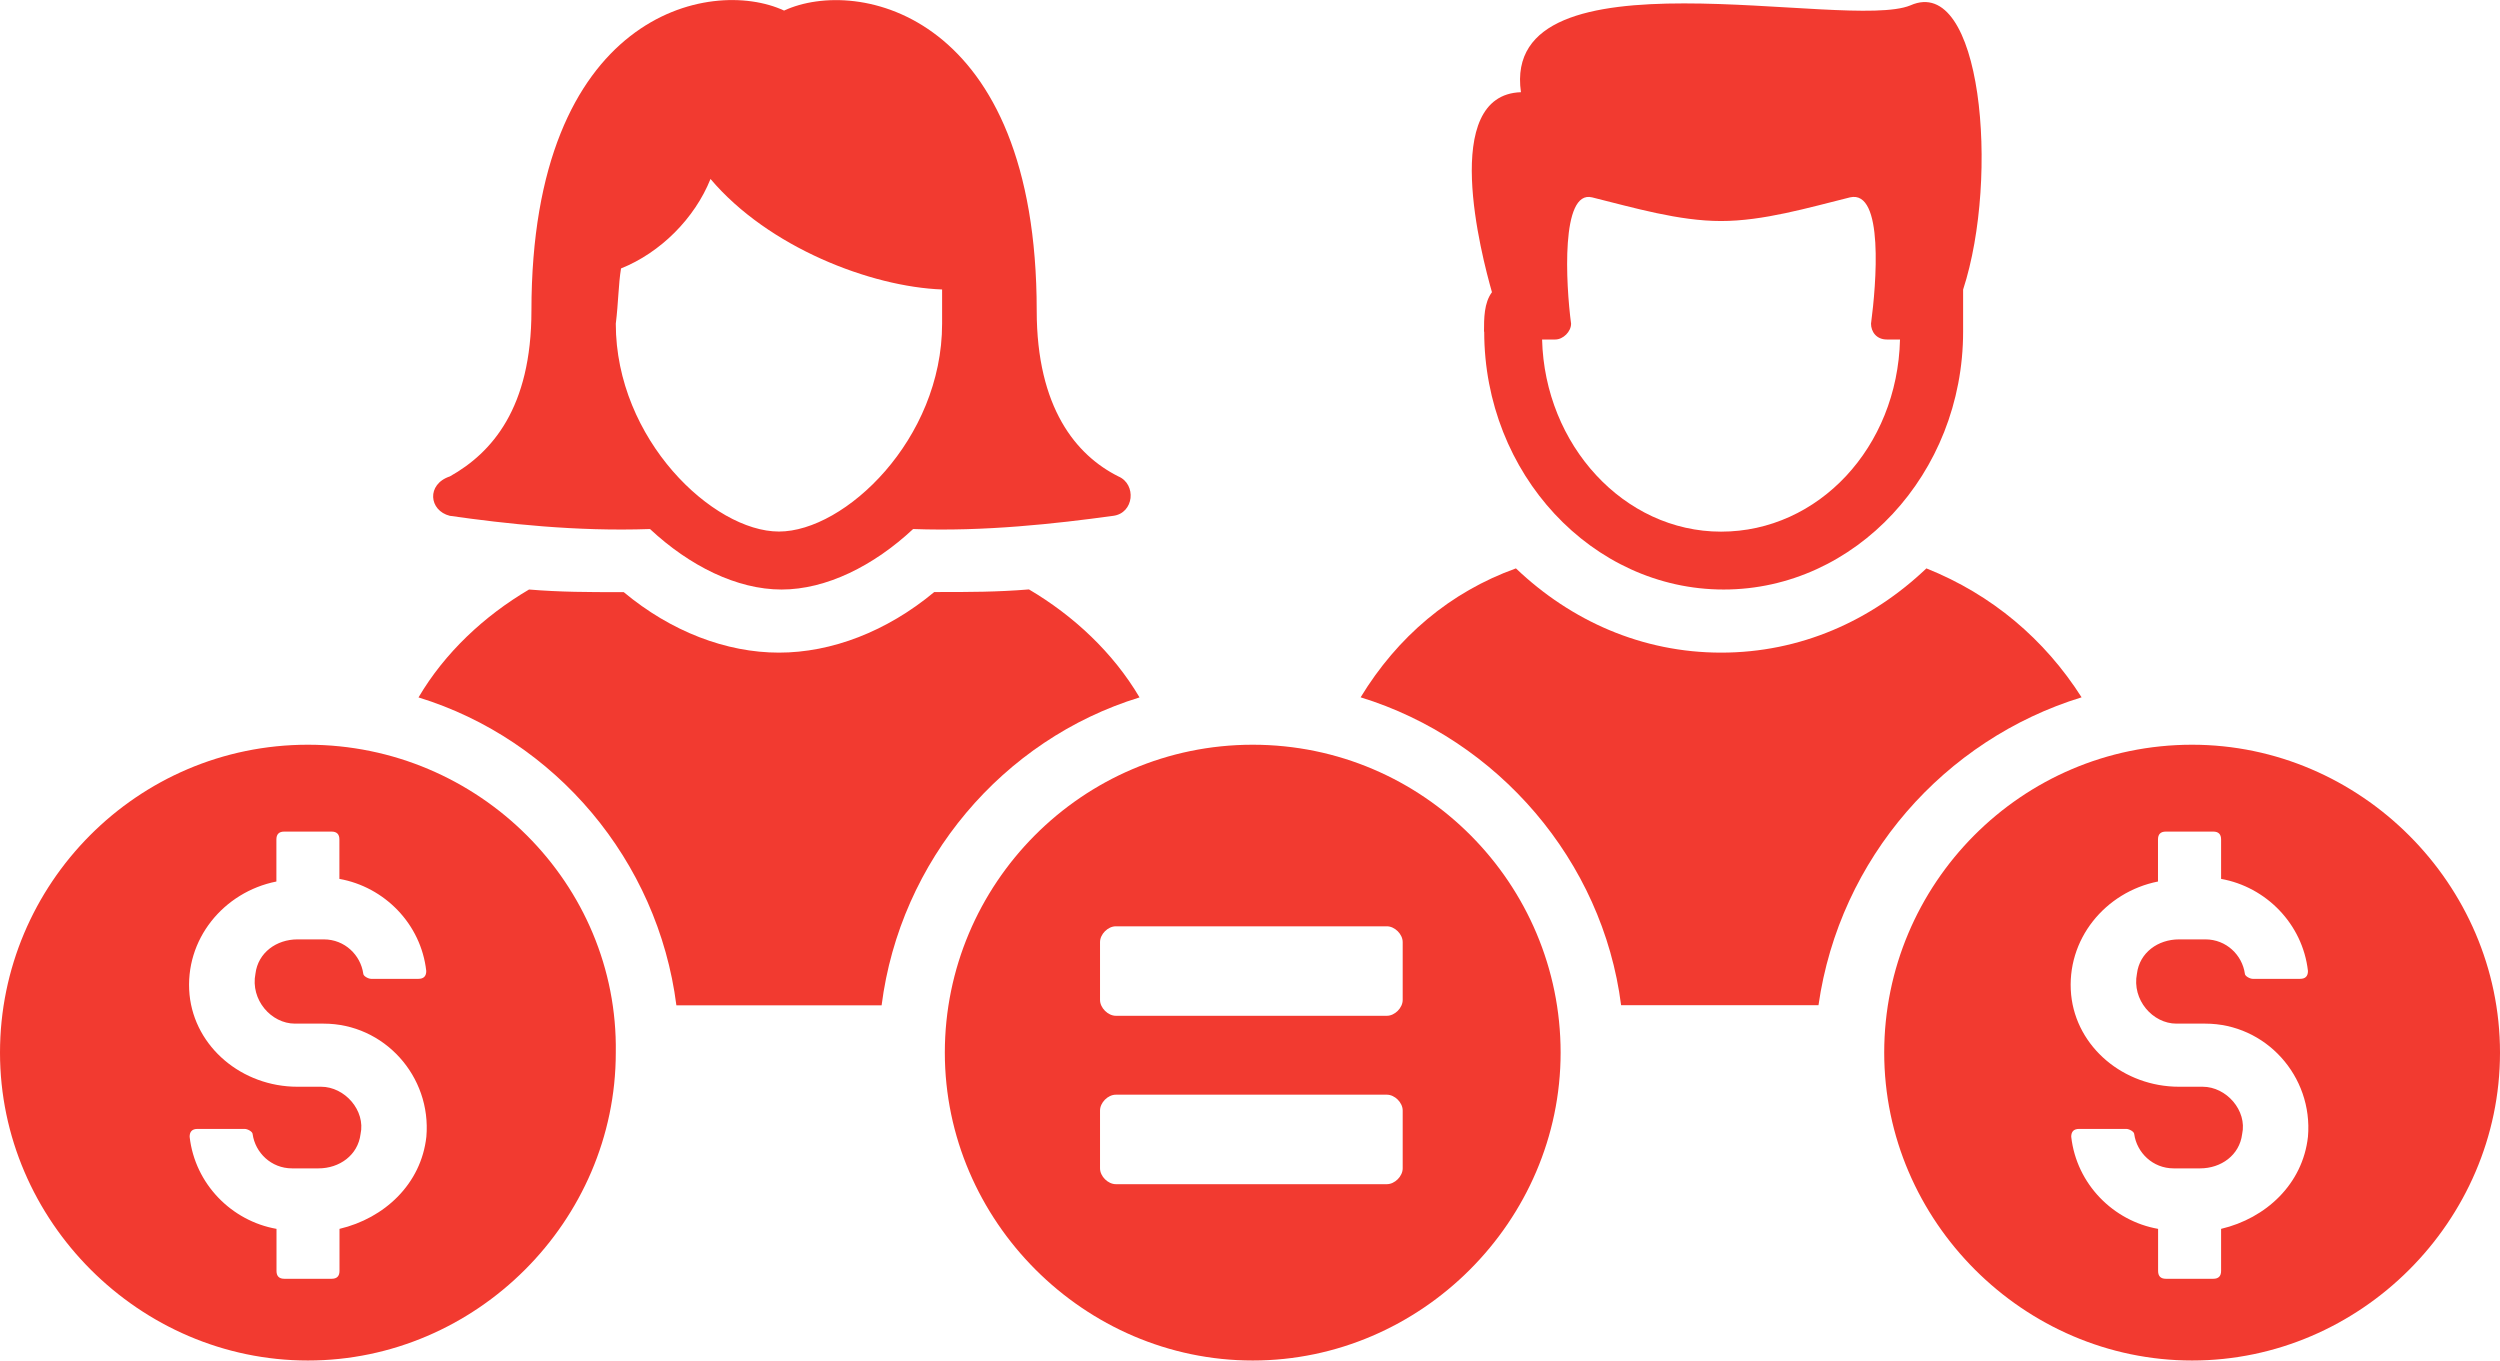
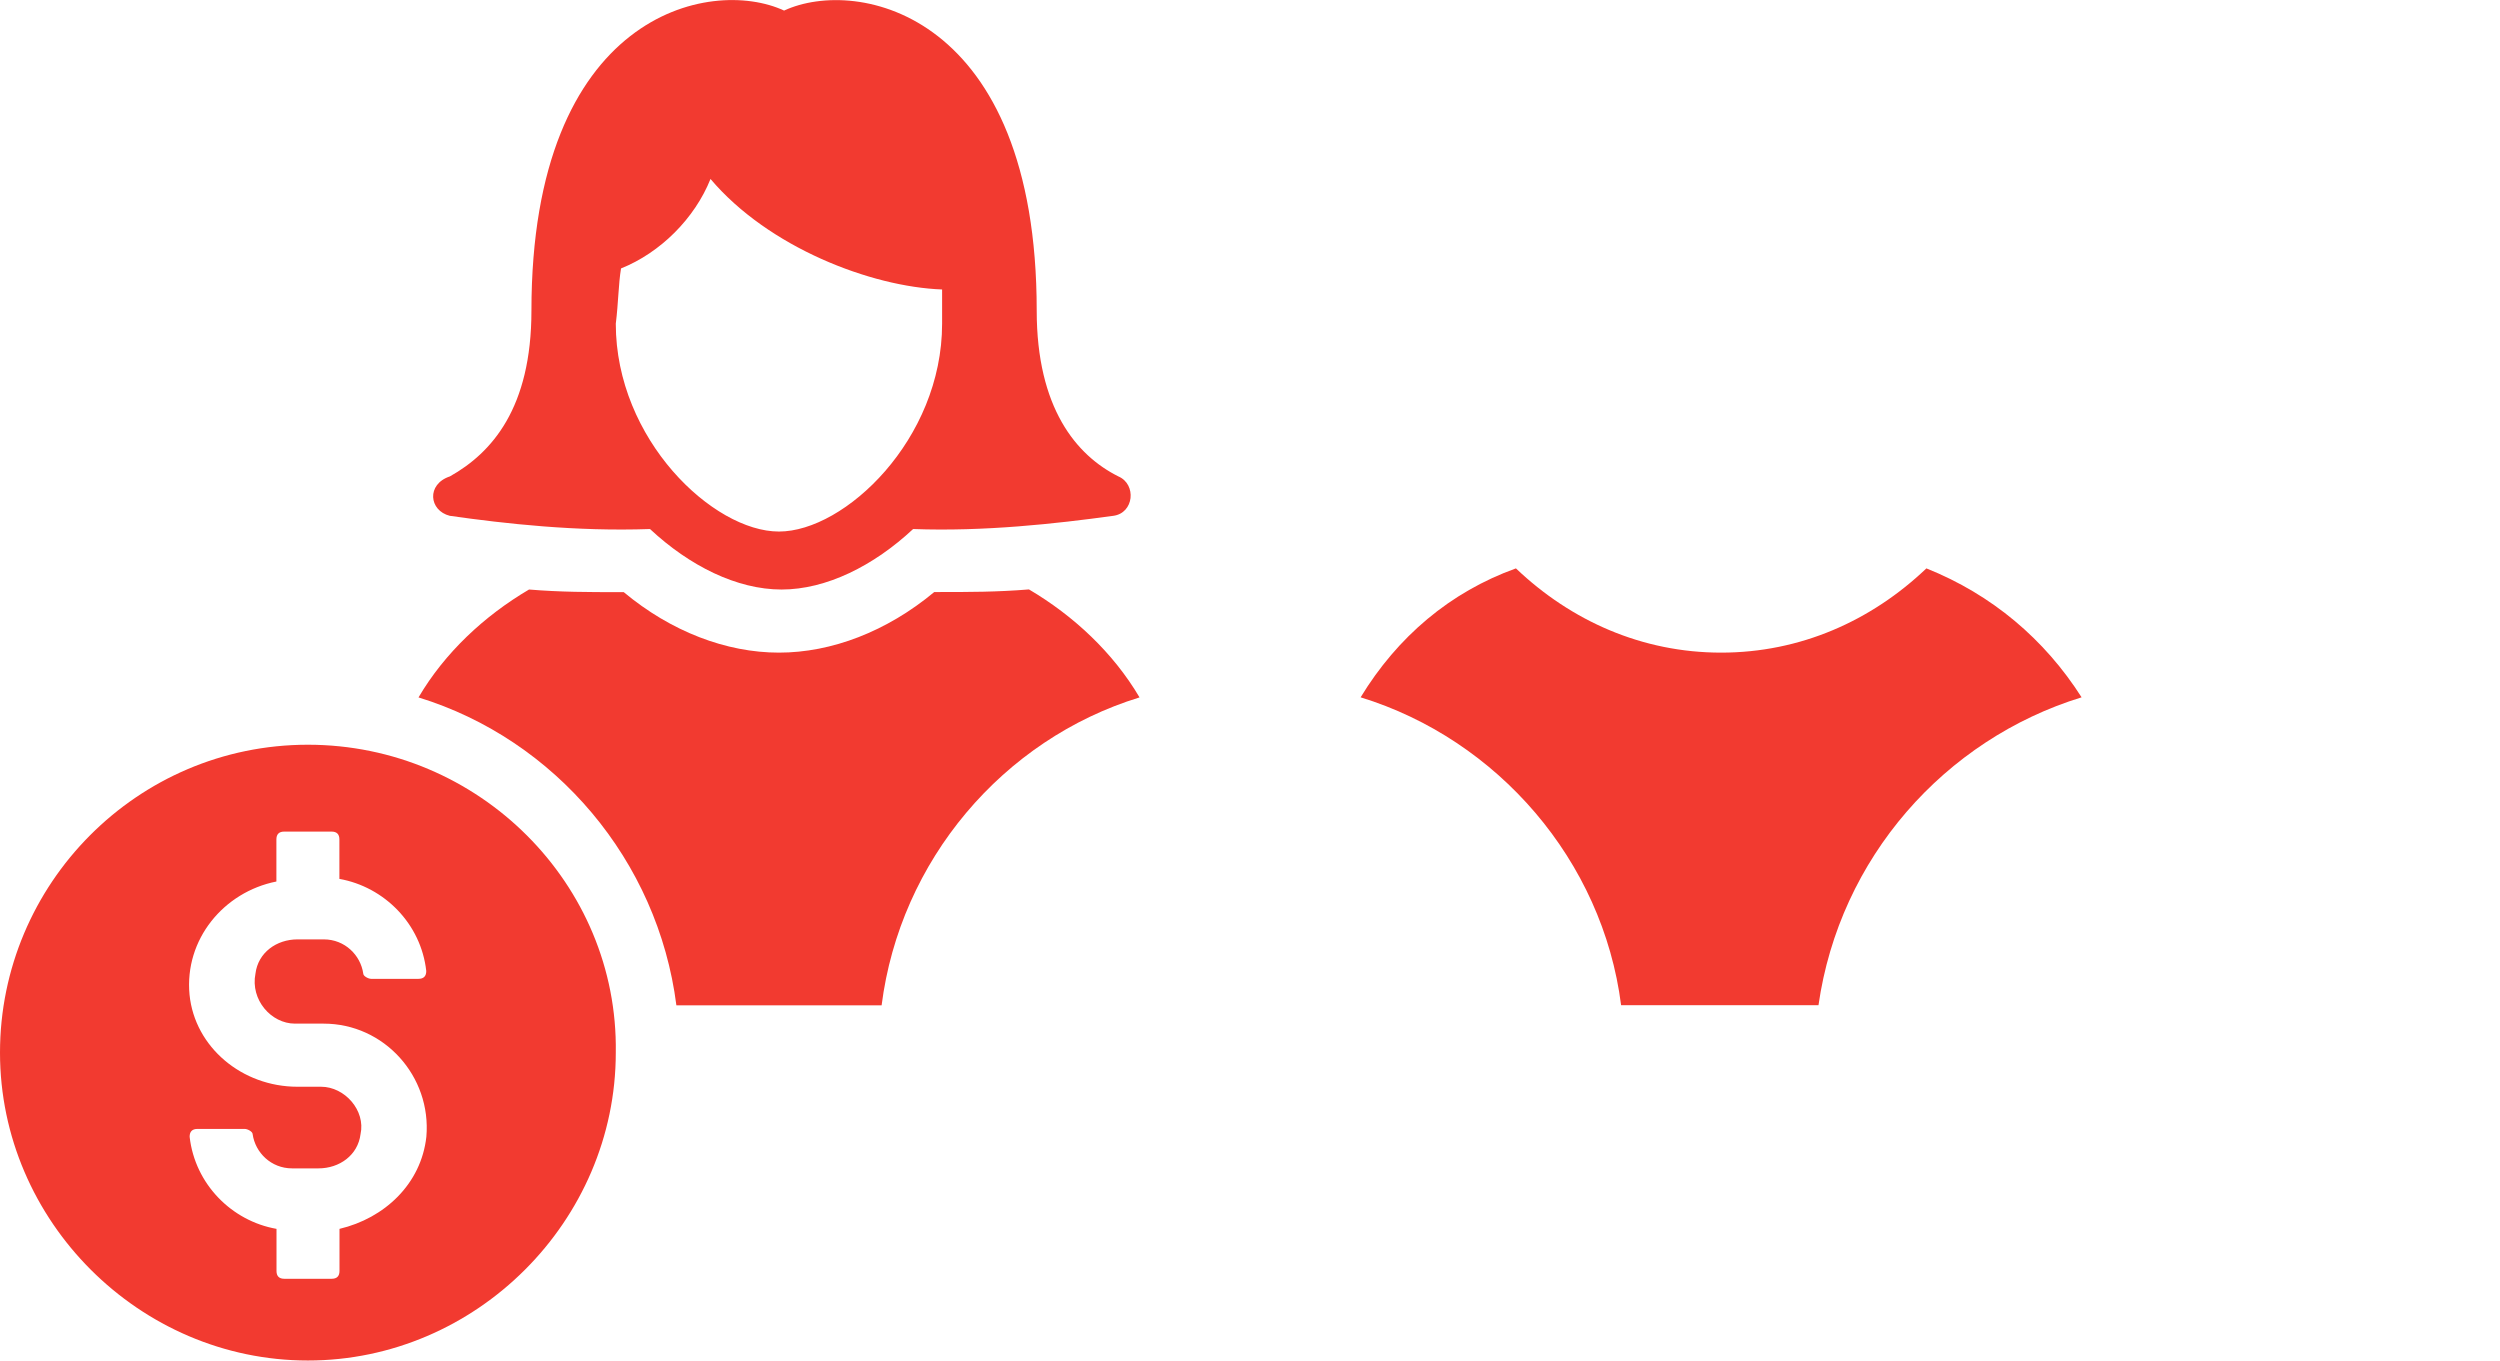
<svg xmlns="http://www.w3.org/2000/svg" id="Layer_2" viewBox="0 0 238.88 130">
  <defs>
    <style>.cls-1{fill:none;}.cls-2{clip-path:url(#clippath);}.cls-3{fill:#f23a30;}.cls-4{clip-path:url(#clippath-1);}.cls-5{clip-path:url(#clippath-4);}.cls-6{clip-path:url(#clippath-3);}.cls-7{clip-path:url(#clippath-2);}.cls-8{clip-path:url(#clippath-6);}.cls-9{clip-path:url(#clippath-5);}</style>
    <clipPath id="clippath">
      <rect class="cls-1" x="0" width="238.88" height="130" />
    </clipPath>
    <clipPath id="clippath-1">
      <rect class="cls-1" x="0" width="238.88" height="130" />
    </clipPath>
    <clipPath id="clippath-2">
      <rect class="cls-1" x="0" width="238.88" height="130" />
    </clipPath>
    <clipPath id="clippath-3">
      <rect class="cls-1" x="0" width="238.88" height="130" />
    </clipPath>
    <clipPath id="clippath-4">
-       <rect class="cls-1" x="0" width="238.88" height="130" />
-     </clipPath>
+       </clipPath>
    <clipPath id="clippath-5">
-       <rect class="cls-1" x="0" width="238.88" height="130" />
-     </clipPath>
+       </clipPath>
    <clipPath id="clippath-6">
-       <rect class="cls-1" x="0" width="238.88" height="130" />
-     </clipPath>
+       </clipPath>
  </defs>
  <g id="Body">
    <g class="cls-2">
      <path class="cls-3" d="m108.88,66.63c-2.52-4.27-6.29-7.79-10.56-10.31-3.02.25-5.78.25-8.55.25h-.5c-4.53,3.77-9.81,5.79-14.84,5.79s-10.31-2.01-14.83-5.78h-.5c-2.77,0-5.53,0-8.55-.25-4.28,2.52-8.05,6.04-10.56,10.31,13.08,4.02,22.88,15.59,24.64,29.42h19.61c1.76-13.83,11.57-25.4,24.64-29.42" />
    </g>
    <g class="cls-4">
      <path class="cls-3" d="m59.34,25.65c3.77-1.51,7.04-4.78,8.55-8.55,5.53,6.54,15.34,10.31,22.13,10.56v3.27c0,11.06-9.3,19.86-15.59,19.86s-15.59-8.8-15.59-19.86c.25-2.01.25-3.77.5-5.28Zm-16.34,23.64c5.28.75,12.07,1.51,19.11,1.26,3.77,3.52,8.3,5.78,12.57,5.78s8.8-2.26,12.57-5.78c6.79.25,13.58-.5,19.11-1.26,2.01-.25,2.26-3.02.5-3.77-4.02-2.01-7.8-6.54-7.8-15.84,0-28.41-17.1-31.93-24.14-28.67-7.04-3.27-24.14.25-24.14,28.67,0,9.3-3.77,13.58-7.79,15.84-2.26.75-2.01,3.27,0,3.77Z" />
    </g>
    <g class="cls-7">
      <path class="cls-3" d="m28.16,97.81h2.77c5.78,0,10.31,5.03,9.81,10.81-.5,4.53-4.02,7.79-8.3,8.8v4.02c0,.5-.25.75-.75.75h-4.52c-.5,0-.75-.25-.75-.75v-4.02c-4.27-.75-7.79-4.27-8.3-8.8,0-.5.25-.75.75-.75h4.52c.25,0,.75.25.75.5.25,1.76,1.76,3.27,3.77,3.27h2.52c2.01,0,3.77-1.26,4.02-3.27.5-2.26-1.51-4.53-3.77-4.53h-2.26c-5.28,0-9.81-3.77-10.31-8.8-.5-5.28,3.27-9.81,8.3-10.81v-4.02c0-.5.25-.75.75-.75h4.52c.5,0,.75.25.75.75v3.77c4.28.76,7.8,4.28,8.3,8.8,0,.5-.25.75-.75.75h-4.52c-.25,0-.75-.25-.75-.5-.25-1.76-1.76-3.27-3.77-3.27h-2.51c-2.01,0-3.77,1.26-4.02,3.27-.5,2.51,1.51,4.78,3.77,4.78Zm1.26-26.65C13.08,71.16,0,84.49,0,100.58s13.33,29.42,29.42,29.42,29.42-13.33,29.42-29.42c.25-16.09-13.07-29.42-29.42-29.42" />
    </g>
    <g class="cls-6">
      <path class="cls-3" d="m198.9,66.63c-3.52-5.53-8.55-9.81-14.83-12.32-5.28,5.03-12.07,8.05-19.61,8.05s-14.33-3.02-19.61-8.05c-6.29,2.26-11.32,6.54-14.84,12.32,13.08,4.02,23.13,15.59,24.89,29.42h18.86c2.01-14.08,12.07-25.4,25.14-29.42Z" />
    </g>
    <g class="cls-5">
      <path class="cls-3" d="m148.61,32.44c.75,0,1.51-.75,1.51-1.51-.5-3.77-1-12.82,2.01-12.07,4.02,1,8.3,2.26,12.32,2.26s8.3-1.26,12.32-2.26c3.27-.76,2.51,8.3,2.01,12.07,0,.75.5,1.51,1.51,1.51h1.26c-.25,10.31-7.8,18.36-17.1,18.36s-16.85-8.3-17.1-18.36h1.25Zm-6.79-.75c0,13.58,10.31,24.64,22.88,24.64s22.88-11.06,22.88-24.64v-4.02c3.52-10.81,1.76-30.17-5.03-27.16-6.04,2.52-39.23-5.78-37.22,8.3-7.79.25-3.77,15.59-2.77,19.11-.76,1.01-.76,2.51-.76,3.77Z" />
    </g>
    <g class="cls-9">
-       <path class="cls-3" d="m207.95,97.81h2.77c5.78,0,10.31,5.03,9.81,10.81-.5,4.53-4.02,7.79-8.3,8.8v4.02c0,.5-.25.75-.75.75h-4.52c-.5,0-.75-.25-.75-.75v-4.02c-4.27-.75-7.79-4.27-8.3-8.8,0-.5.25-.75.75-.75h4.52c.25,0,.75.25.75.5.25,1.76,1.76,3.27,3.77,3.27h2.52c2.01,0,3.77-1.26,4.02-3.27.5-2.26-1.51-4.53-3.77-4.53h-2.26c-5.28,0-9.81-3.77-10.31-8.8-.5-5.28,3.27-9.81,8.3-10.81v-4.02c0-.5.25-.75.75-.75h4.53c.5,0,.75.25.75.75v3.77c4.27.76,7.79,4.28,8.3,8.8,0,.5-.25.75-.75.75h-4.53c-.25,0-.75-.25-.75-.5-.25-1.76-1.76-3.27-3.77-3.27h-2.52c-2.01,0-3.77,1.26-4.02,3.27-.5,2.51,1.51,4.78,3.77,4.78Zm1.51-26.65c-16.34,0-29.42,13.33-29.42,29.42s13.33,29.42,29.42,29.42,29.42-13.33,29.42-29.42-13.33-29.42-29.42-29.42" />
-     </g>
+       </g>
    <g class="cls-8">
      <path class="cls-3" d="m134.03,95.55c0,.75-.75,1.51-1.51,1.51h-25.9c-.75,0-1.51-.76-1.51-1.51v-5.53c0-.75.75-1.51,1.51-1.51h25.9c.75,0,1.51.75,1.51,1.51v5.53Zm0,16.09c0,.75-.75,1.51-1.51,1.51h-25.9c-.75,0-1.51-.75-1.51-1.51v-5.53c0-.75.75-1.51,1.51-1.51h25.9c.75,0,1.51.75,1.51,1.51v5.53Zm-14.33-40.48c-16.34,0-29.42,13.33-29.42,29.42s13.33,29.42,29.42,29.42,29.42-13.33,29.42-29.42-13.07-29.42-29.42-29.42" />
    </g>
  </g>
</svg>